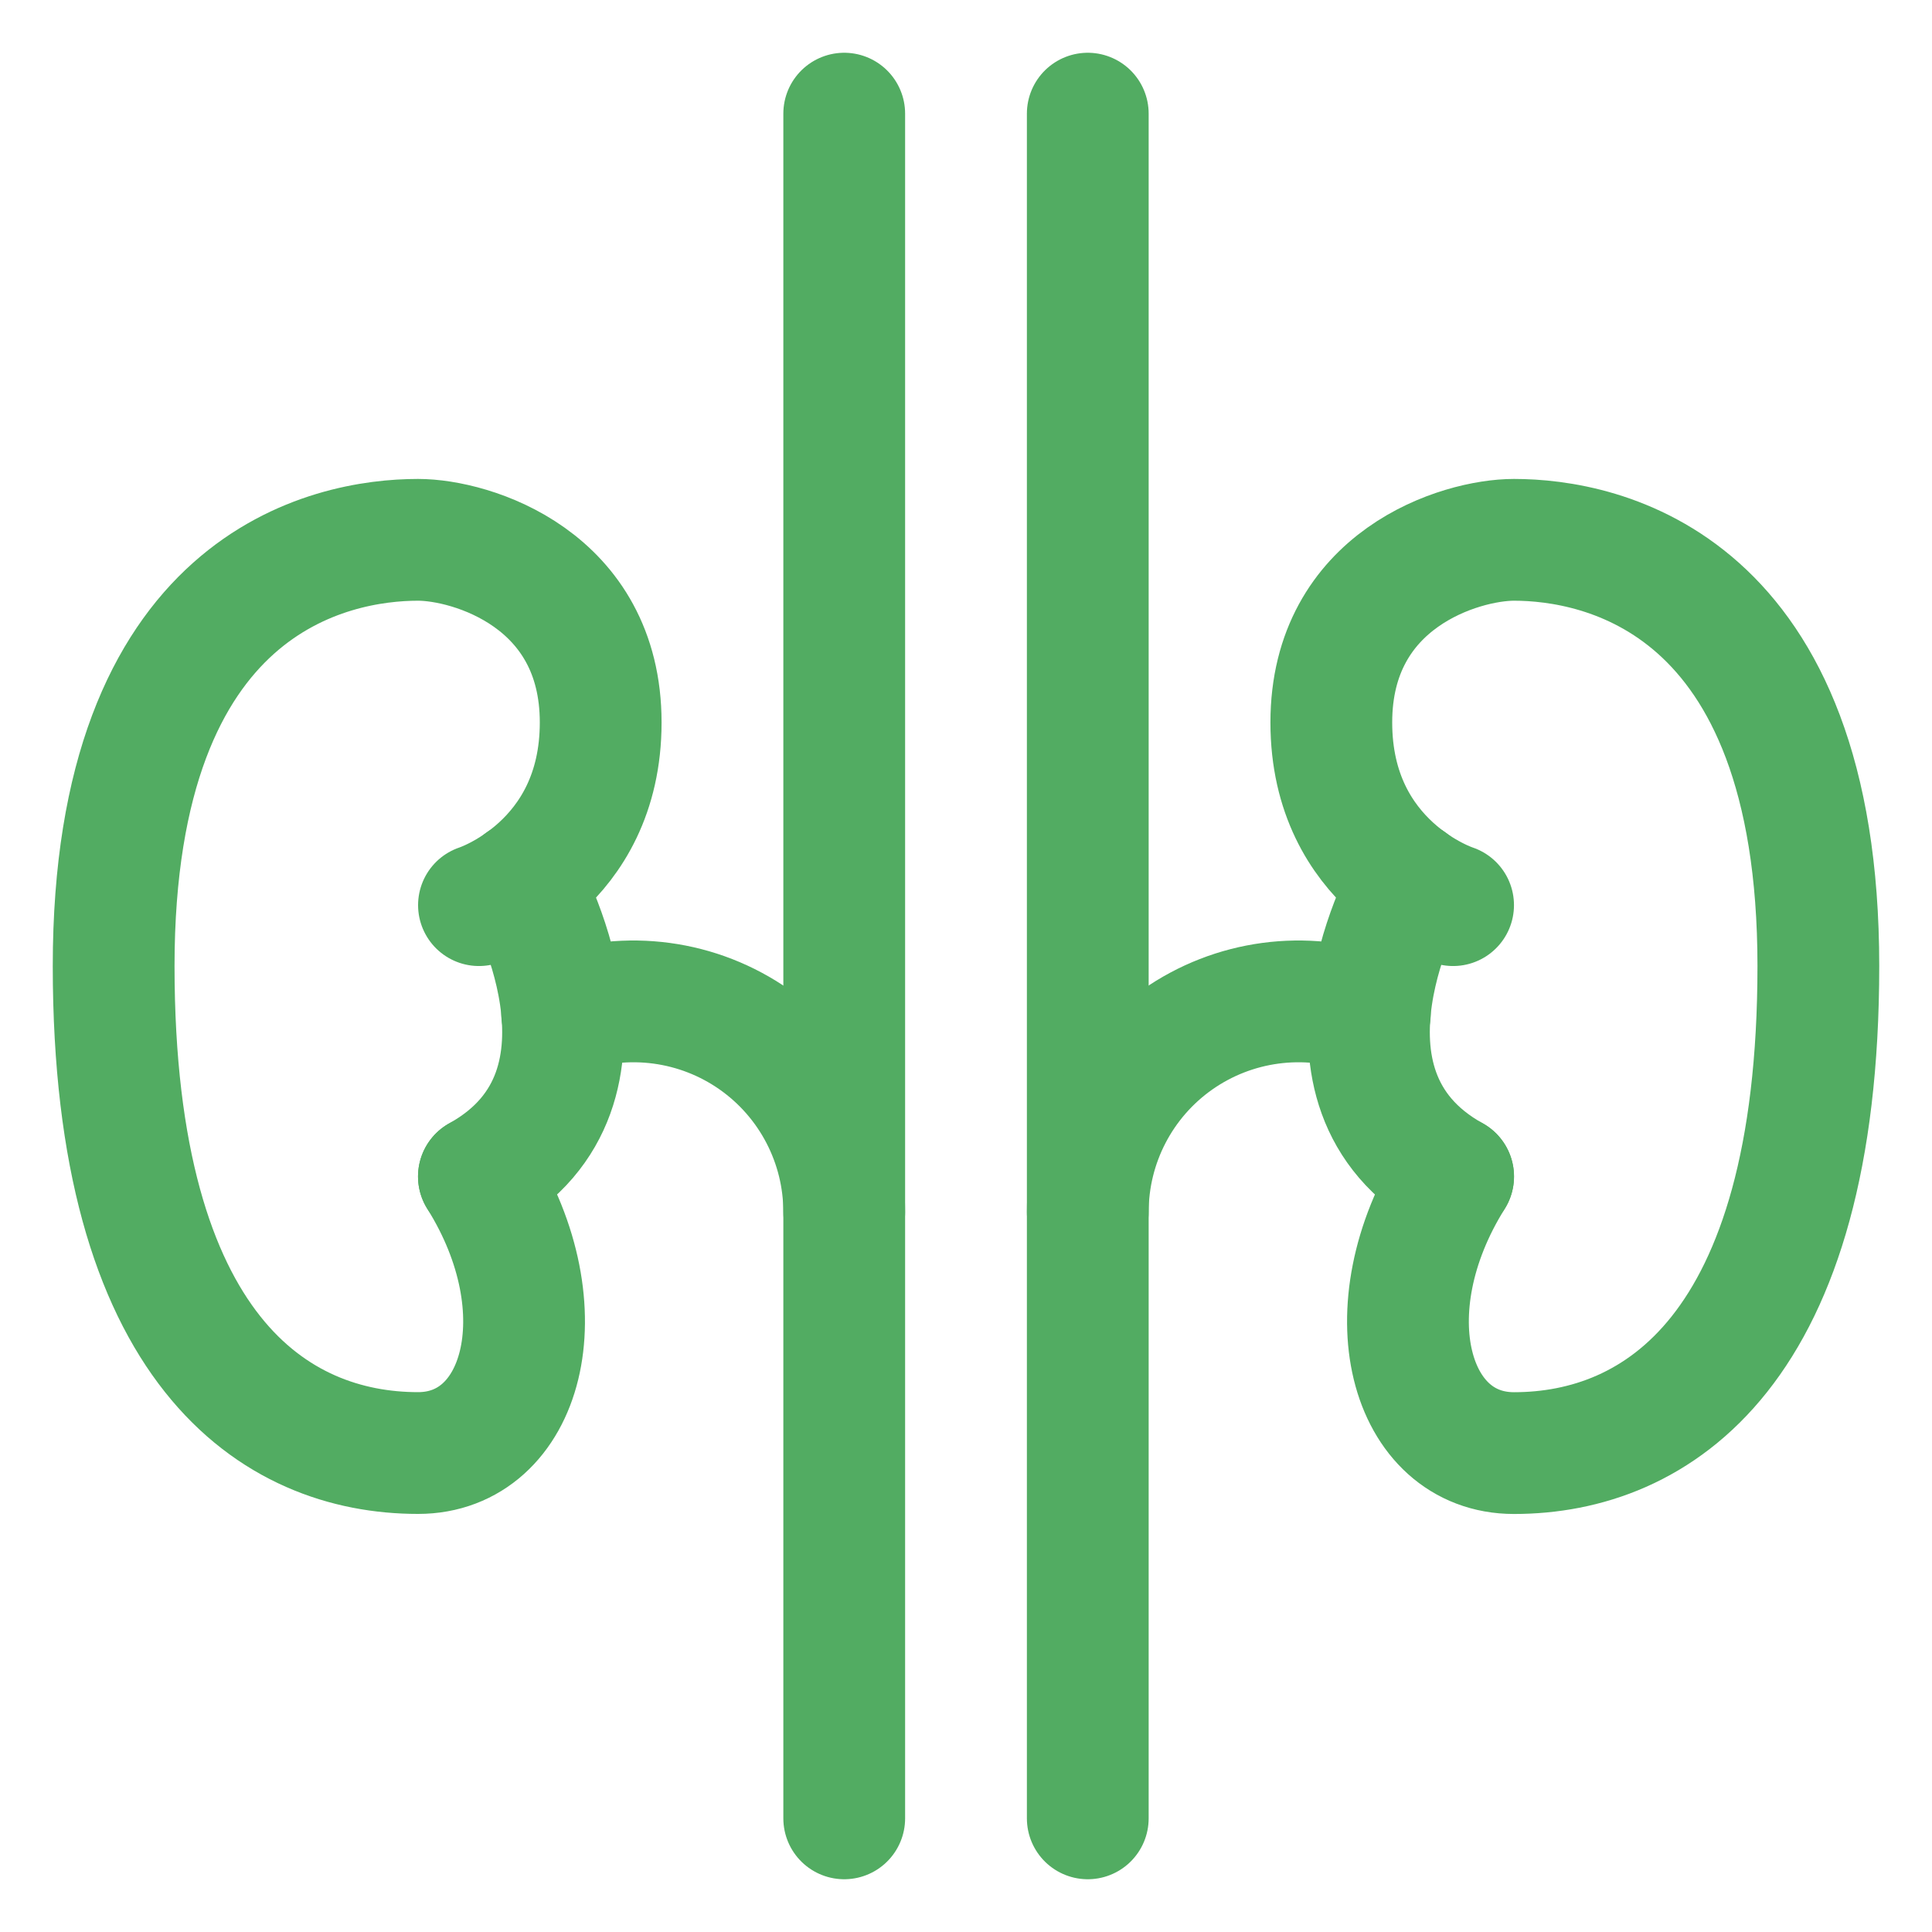
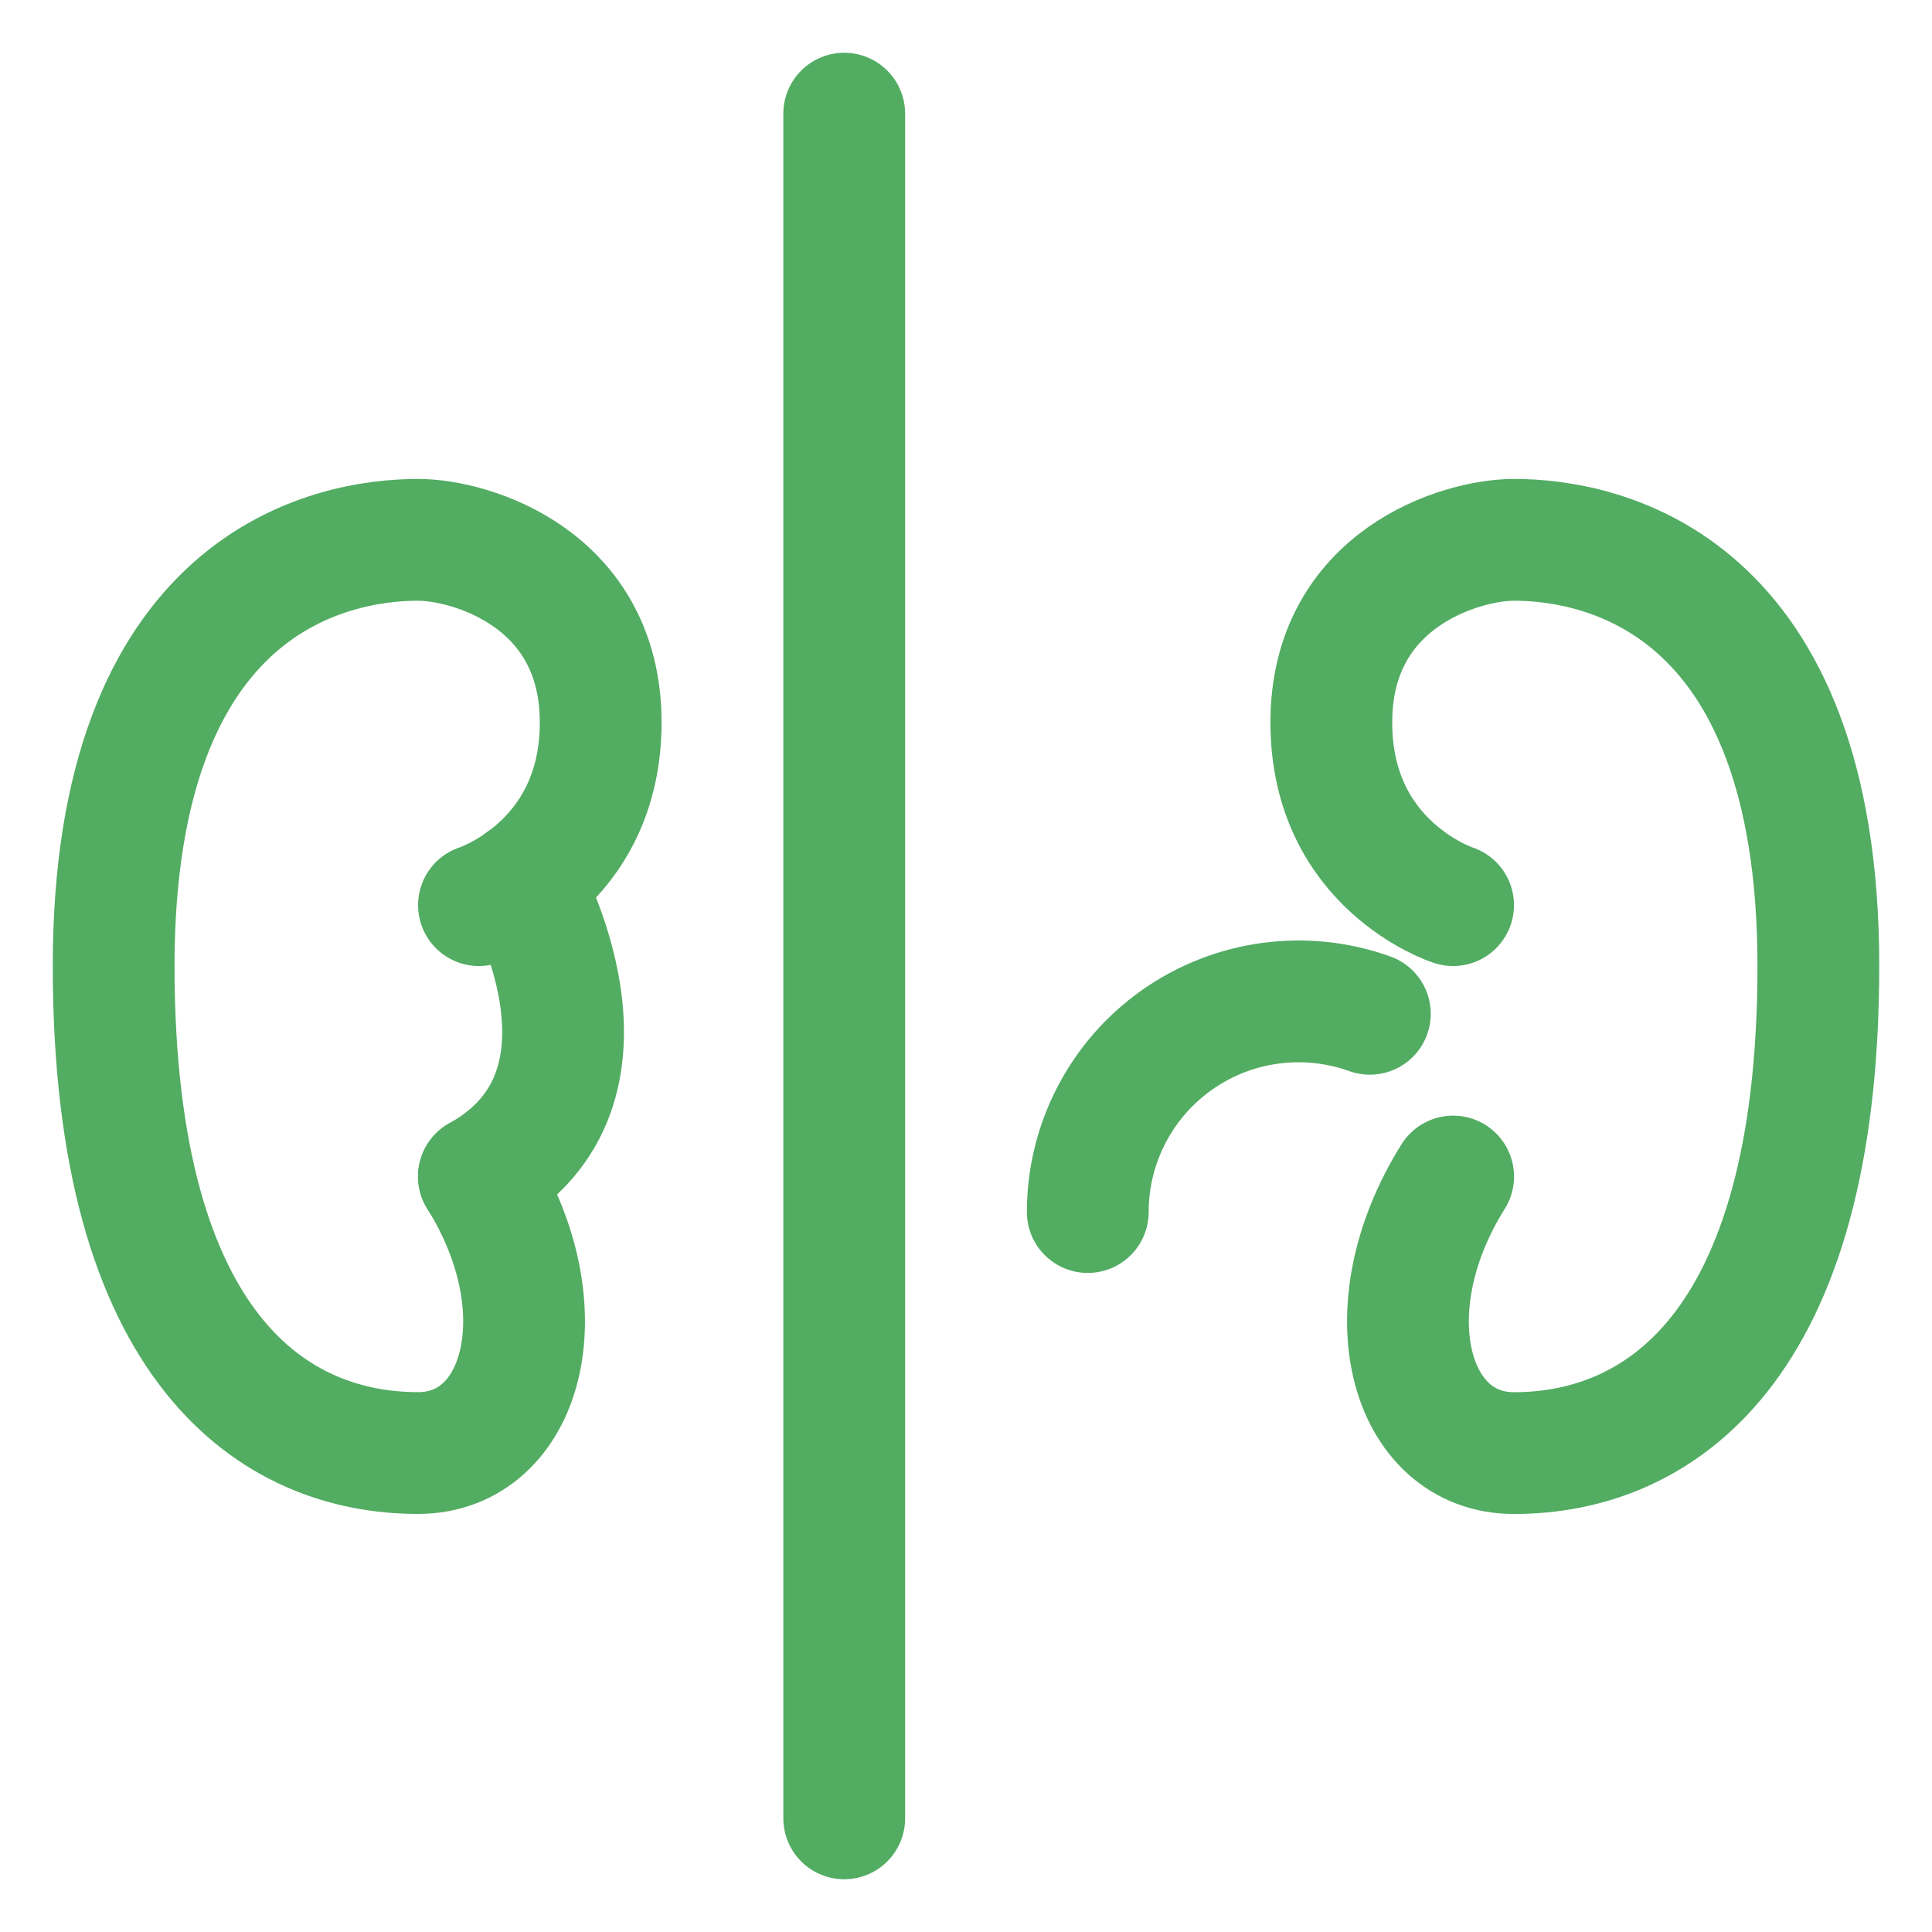
<svg xmlns="http://www.w3.org/2000/svg" width="34" height="34" viewBox="0 0 34 34" fill="none">
-   <path d="M19.143 2V32" stroke="#52AC62" stroke-width="2.143" stroke-linecap="round" stroke-linejoin="round" />
  <path d="M14.857 2V32" stroke="#52AC62" stroke-width="2.143" stroke-linecap="round" stroke-linejoin="round" />
  <path d="M25.572 15.929C25.572 15.929 23.429 15.242 23.429 12.714C23.429 10.187 25.706 9.5 26.643 9.5C28.161 9.5 32 10.214 32 17C32 23.786 29.143 25.572 26.643 25.572C24.813 25.572 24.091 23.071 25.573 20.705" stroke="#52AC62" stroke-width="2.143" stroke-linecap="round" stroke-linejoin="round" />
  <path d="M8.429 15.929C8.429 15.929 10.571 15.242 10.571 12.714C10.571 10.187 8.295 9.5 7.357 9.5C5.839 9.5 2 10.214 2 17C2 23.786 4.857 25.571 7.357 25.571C9.188 25.571 9.909 23.07 8.428 20.705" stroke="#52AC62" stroke-width="2.143" stroke-linecap="round" stroke-linejoin="round" />
-   <path d="M24.816 15.522C24.816 15.522 22.76 19.143 25.572 20.704" stroke="#52AC62" stroke-width="2.143" stroke-linecap="round" stroke-linejoin="round" />
  <path d="M9.184 15.522C9.184 15.522 11.24 19.143 8.428 20.704" stroke="#52AC62" stroke-width="2.143" stroke-linecap="round" stroke-linejoin="round" />
  <path d="M19.143 21.33C19.143 20.123 19.731 18.991 20.718 18.297C21.706 17.603 22.97 17.433 24.107 17.841" stroke="#52AC62" stroke-width="2.143" stroke-linecap="round" stroke-linejoin="round" />
-   <path d="M14.857 21.33C14.857 20.123 14.268 18.991 13.281 18.297C12.293 17.603 11.029 17.433 9.893 17.841" stroke="#52AC62" stroke-width="2.143" stroke-linecap="round" stroke-linejoin="round" />
</svg>